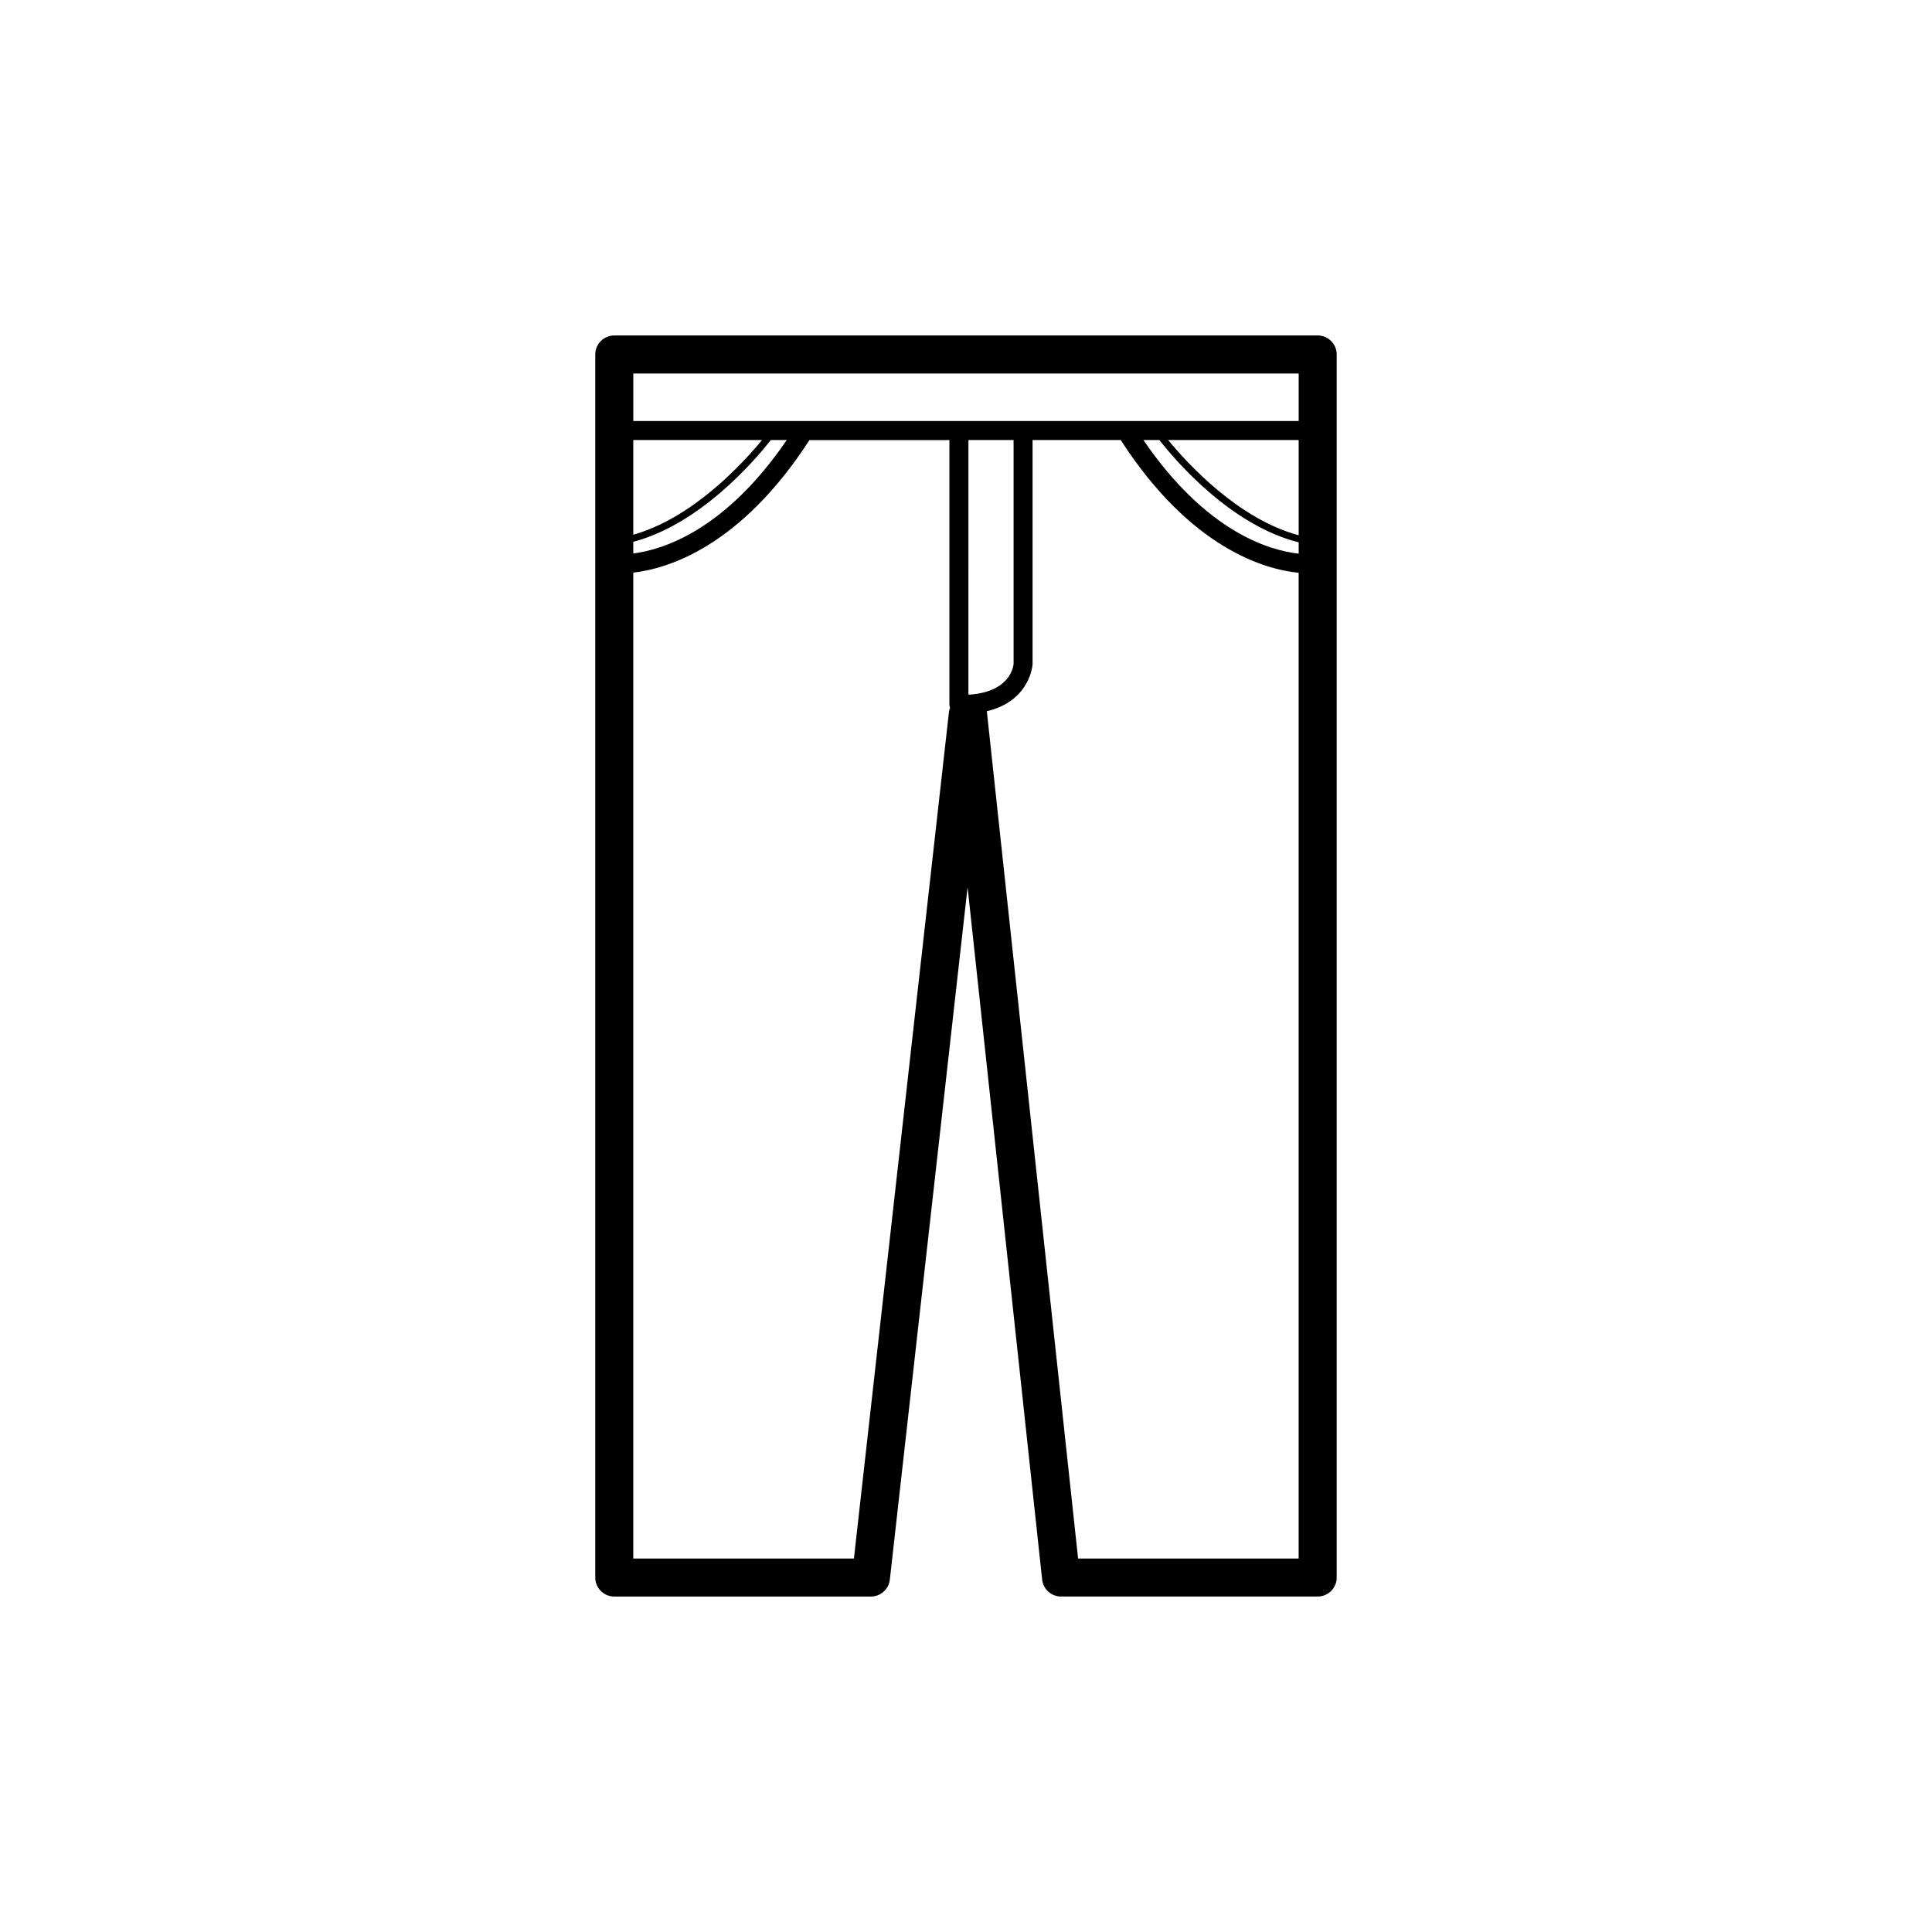
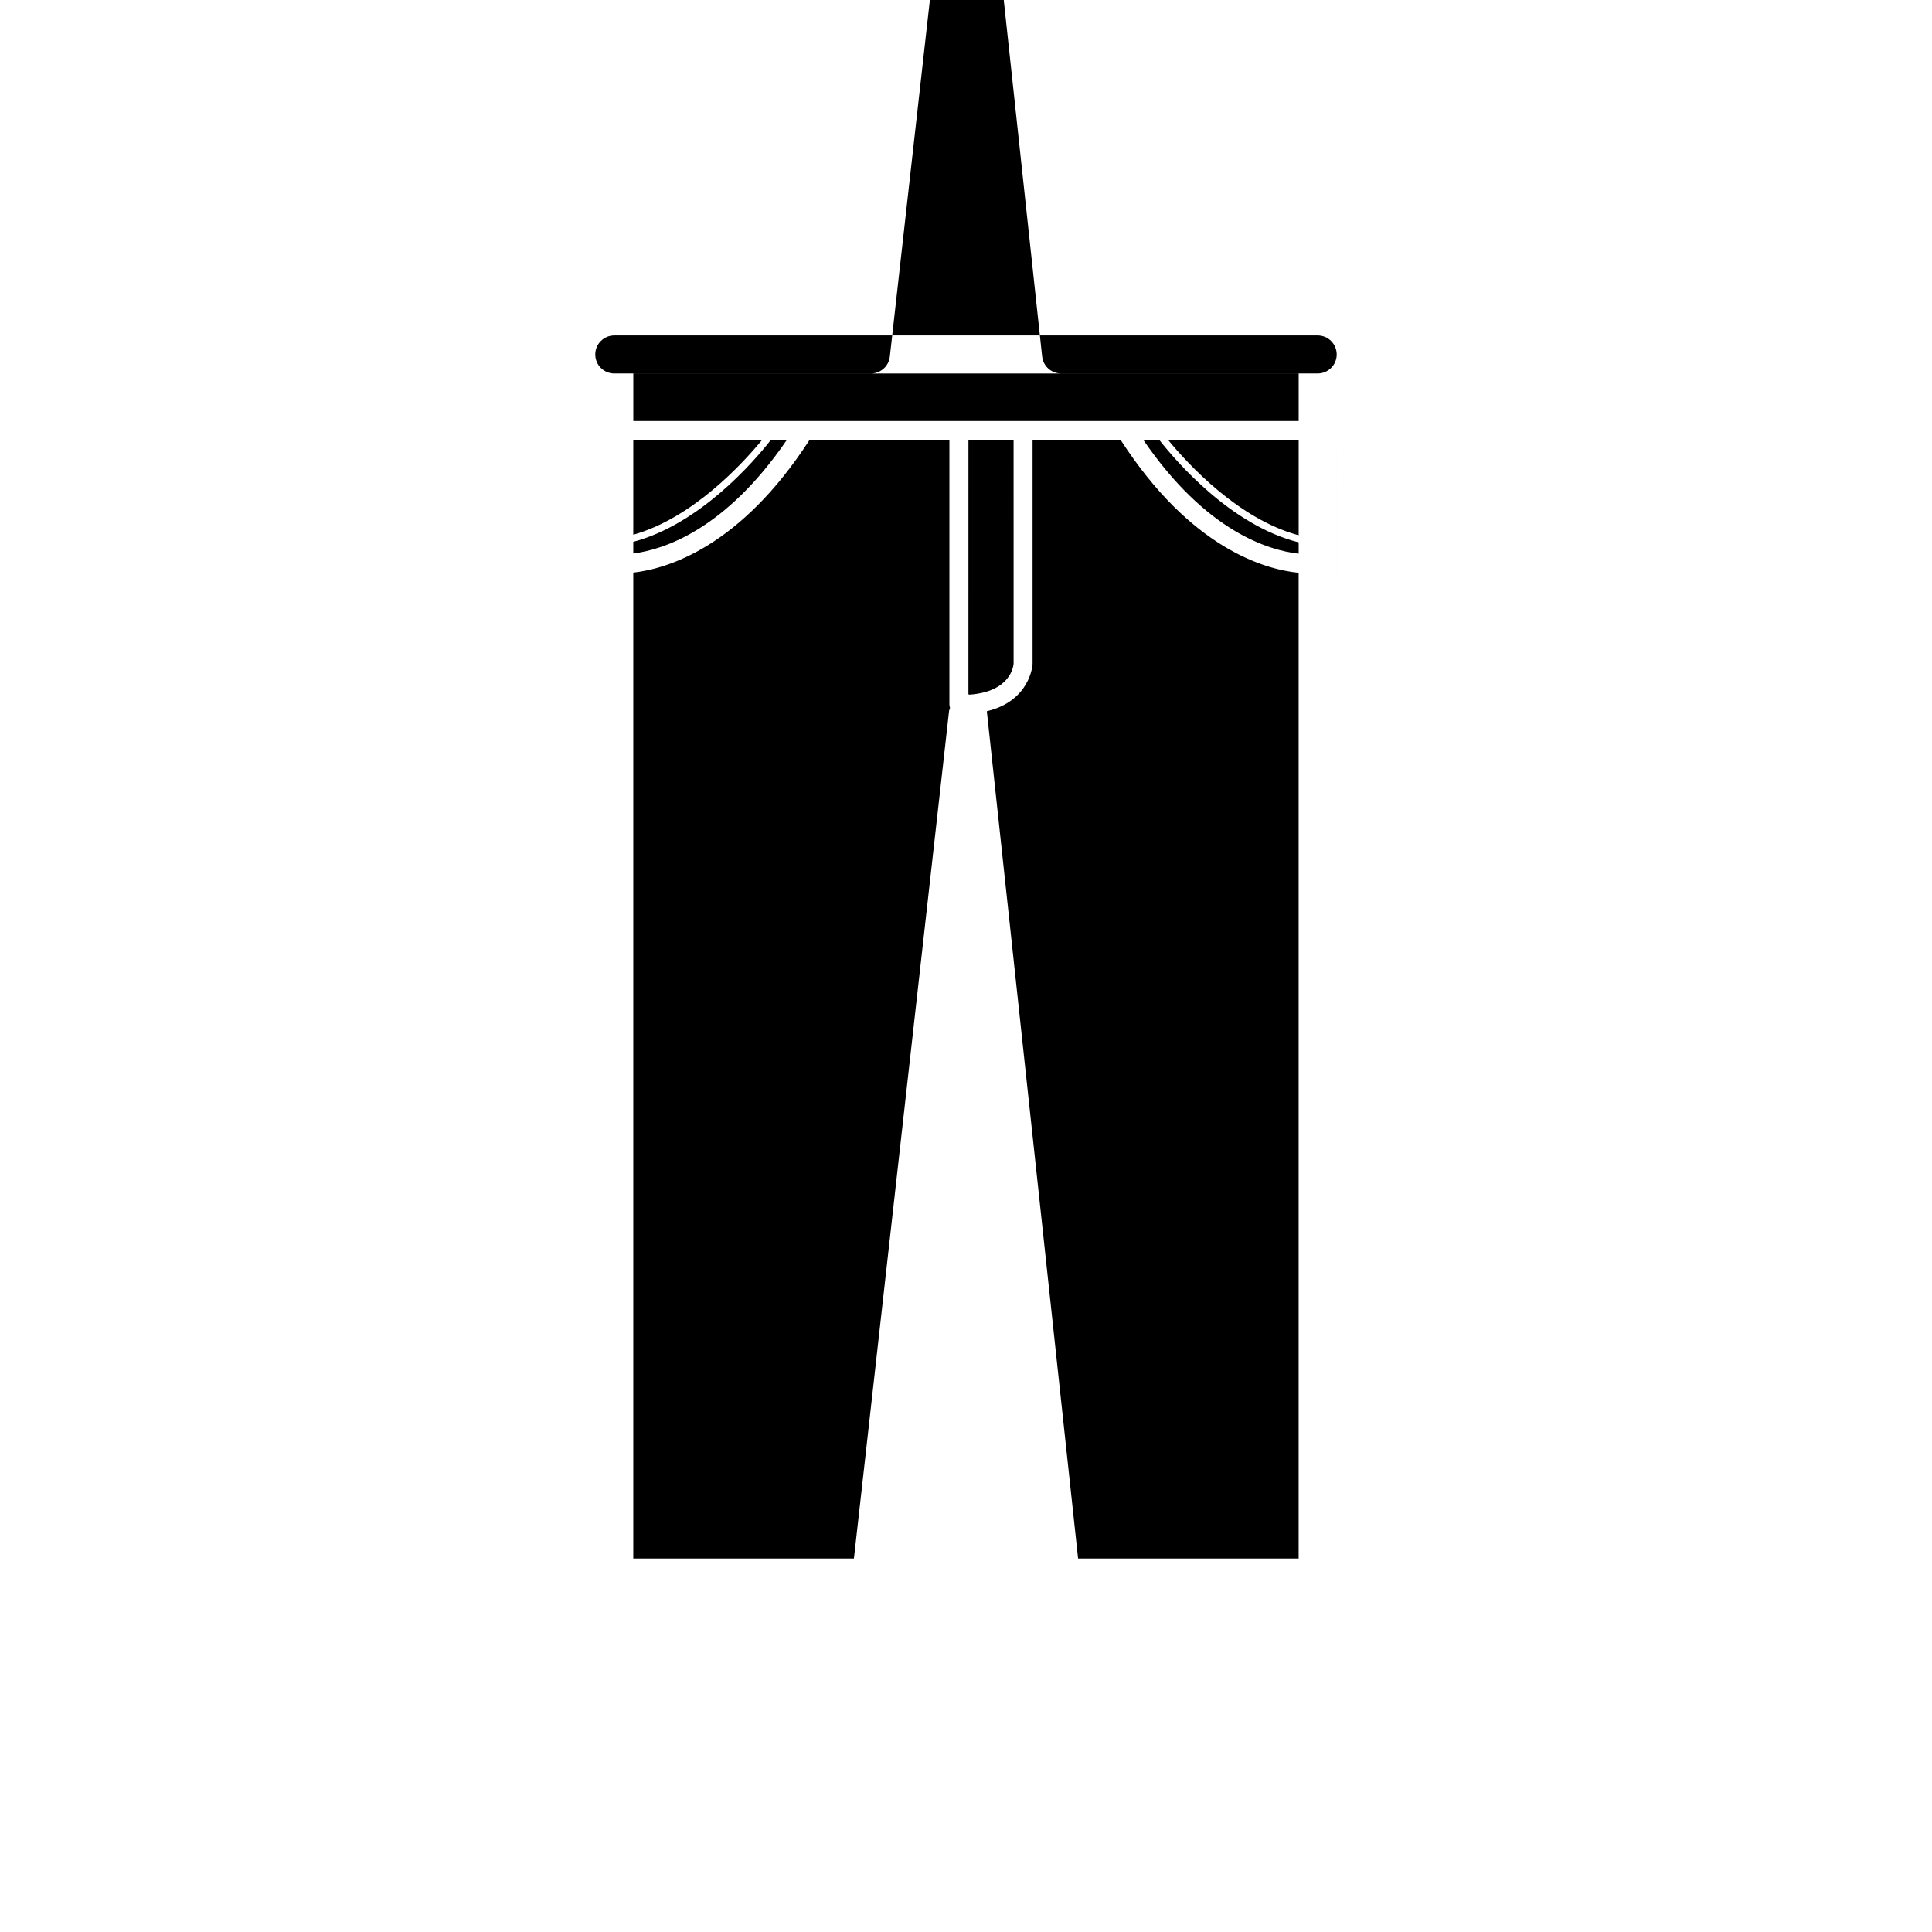
<svg xmlns="http://www.w3.org/2000/svg" fill="#000000" width="800px" height="800px" version="1.1" viewBox="144 144 512 512">
-   <path d="m498.24 562.06v-324.12c0-2.781-2.258-5.039-5.039-5.039h-186.41c-2.781 0-5.039 2.258-5.039 5.039v324.12c0 2.781 2.258 5.039 5.039 5.039h68.016c2.562 0 4.719-1.926 5.008-4.473l20.605-183.51 19.758 183.48c0.277 2.559 2.434 4.5 5.008 4.5h68.016c2.781 0 5.039-2.258 5.039-5.039zm-10.078-276.21c-15.922-4.262-29.344-18.859-34.586-25.234h34.586zm-36.918-25.234c4.566 5.809 19.027 22.602 36.918 27.113v3.004c-7.809-0.871-24.504-5.773-41.145-30.117zm36.918-17.633v12.594h-176.33v-12.594zm-75.547 76.875c-0.055 0.801-0.883 7.422-11.609 8.227-0.125-0.012-0.238-0.066-0.363-0.066l0.004-67.402h11.965zm-100.79-59.242h34.113c-5.188 6.312-18.395 20.668-34.113 25.09zm0 26.973c17.668-4.691 31.918-21.211 36.445-26.973h4.231c-16.312 23.859-32.676 29.043-40.676 30.062zm58.473 269.44h-58.473v-261.28c9.039-1.02 28.371-6.777 46.688-35.129h37.09v70.09c0 0.316 0.07 0.609 0.176 0.887-0.09 0.297-0.238 0.562-0.273 0.883zm59.41 0-24.184-224.53c0-0.004 0-0.012-0.004-0.016 11.508-2.734 12.117-12.277 12.125-12.484v-59.383h23.355c18.645 28.863 38.34 34.309 47.156 35.18v261.23z" />
+   <path d="m498.24 562.06v-324.12c0-2.781-2.258-5.039-5.039-5.039h-186.41c-2.781 0-5.039 2.258-5.039 5.039c0 2.781 2.258 5.039 5.039 5.039h68.016c2.562 0 4.719-1.926 5.008-4.473l20.605-183.51 19.758 183.48c0.277 2.559 2.434 4.5 5.008 4.5h68.016c2.781 0 5.039-2.258 5.039-5.039zm-10.078-276.21c-15.922-4.262-29.344-18.859-34.586-25.234h34.586zm-36.918-25.234c4.566 5.809 19.027 22.602 36.918 27.113v3.004c-7.809-0.871-24.504-5.773-41.145-30.117zm36.918-17.633v12.594h-176.33v-12.594zm-75.547 76.875c-0.055 0.801-0.883 7.422-11.609 8.227-0.125-0.012-0.238-0.066-0.363-0.066l0.004-67.402h11.965zm-100.79-59.242h34.113c-5.188 6.312-18.395 20.668-34.113 25.09zm0 26.973c17.668-4.691 31.918-21.211 36.445-26.973h4.231c-16.312 23.859-32.676 29.043-40.676 30.062zm58.473 269.44h-58.473v-261.28c9.039-1.02 28.371-6.777 46.688-35.129h37.09v70.09c0 0.316 0.07 0.609 0.176 0.887-0.09 0.297-0.238 0.562-0.273 0.883zm59.41 0-24.184-224.53c0-0.004 0-0.012-0.004-0.016 11.508-2.734 12.117-12.277 12.125-12.484v-59.383h23.355c18.645 28.863 38.34 34.309 47.156 35.18v261.23z" />
</svg>